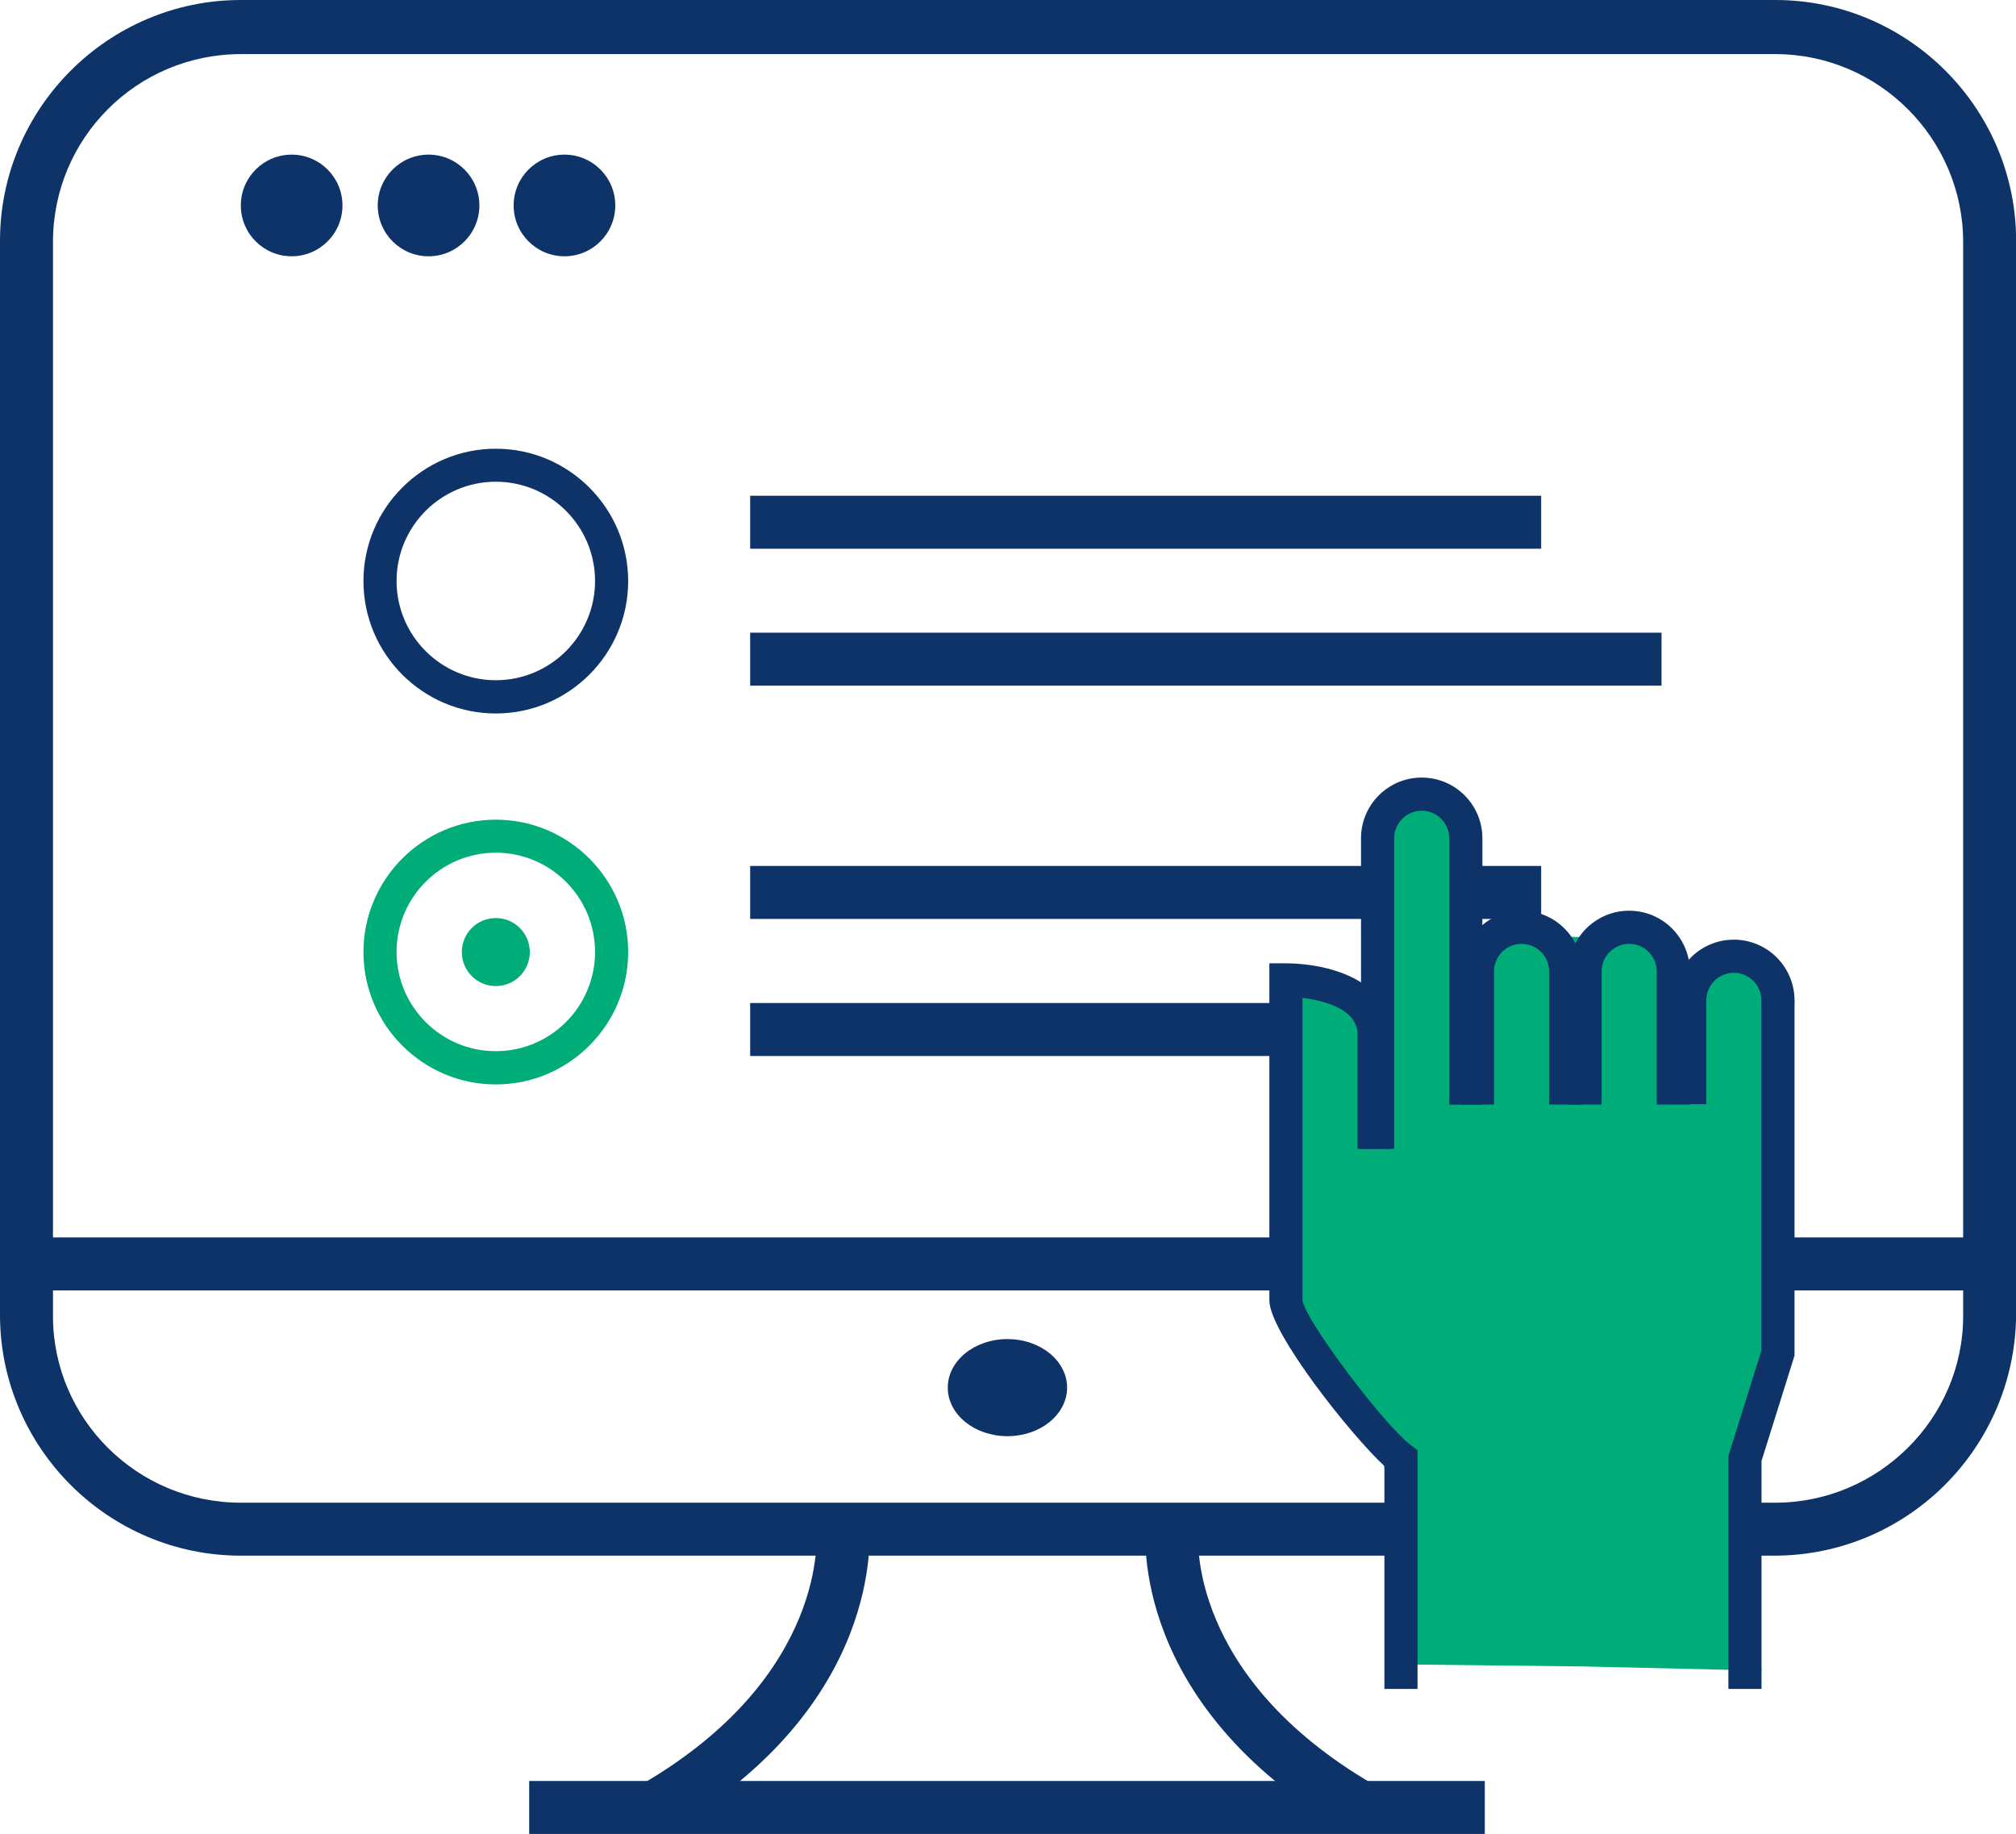
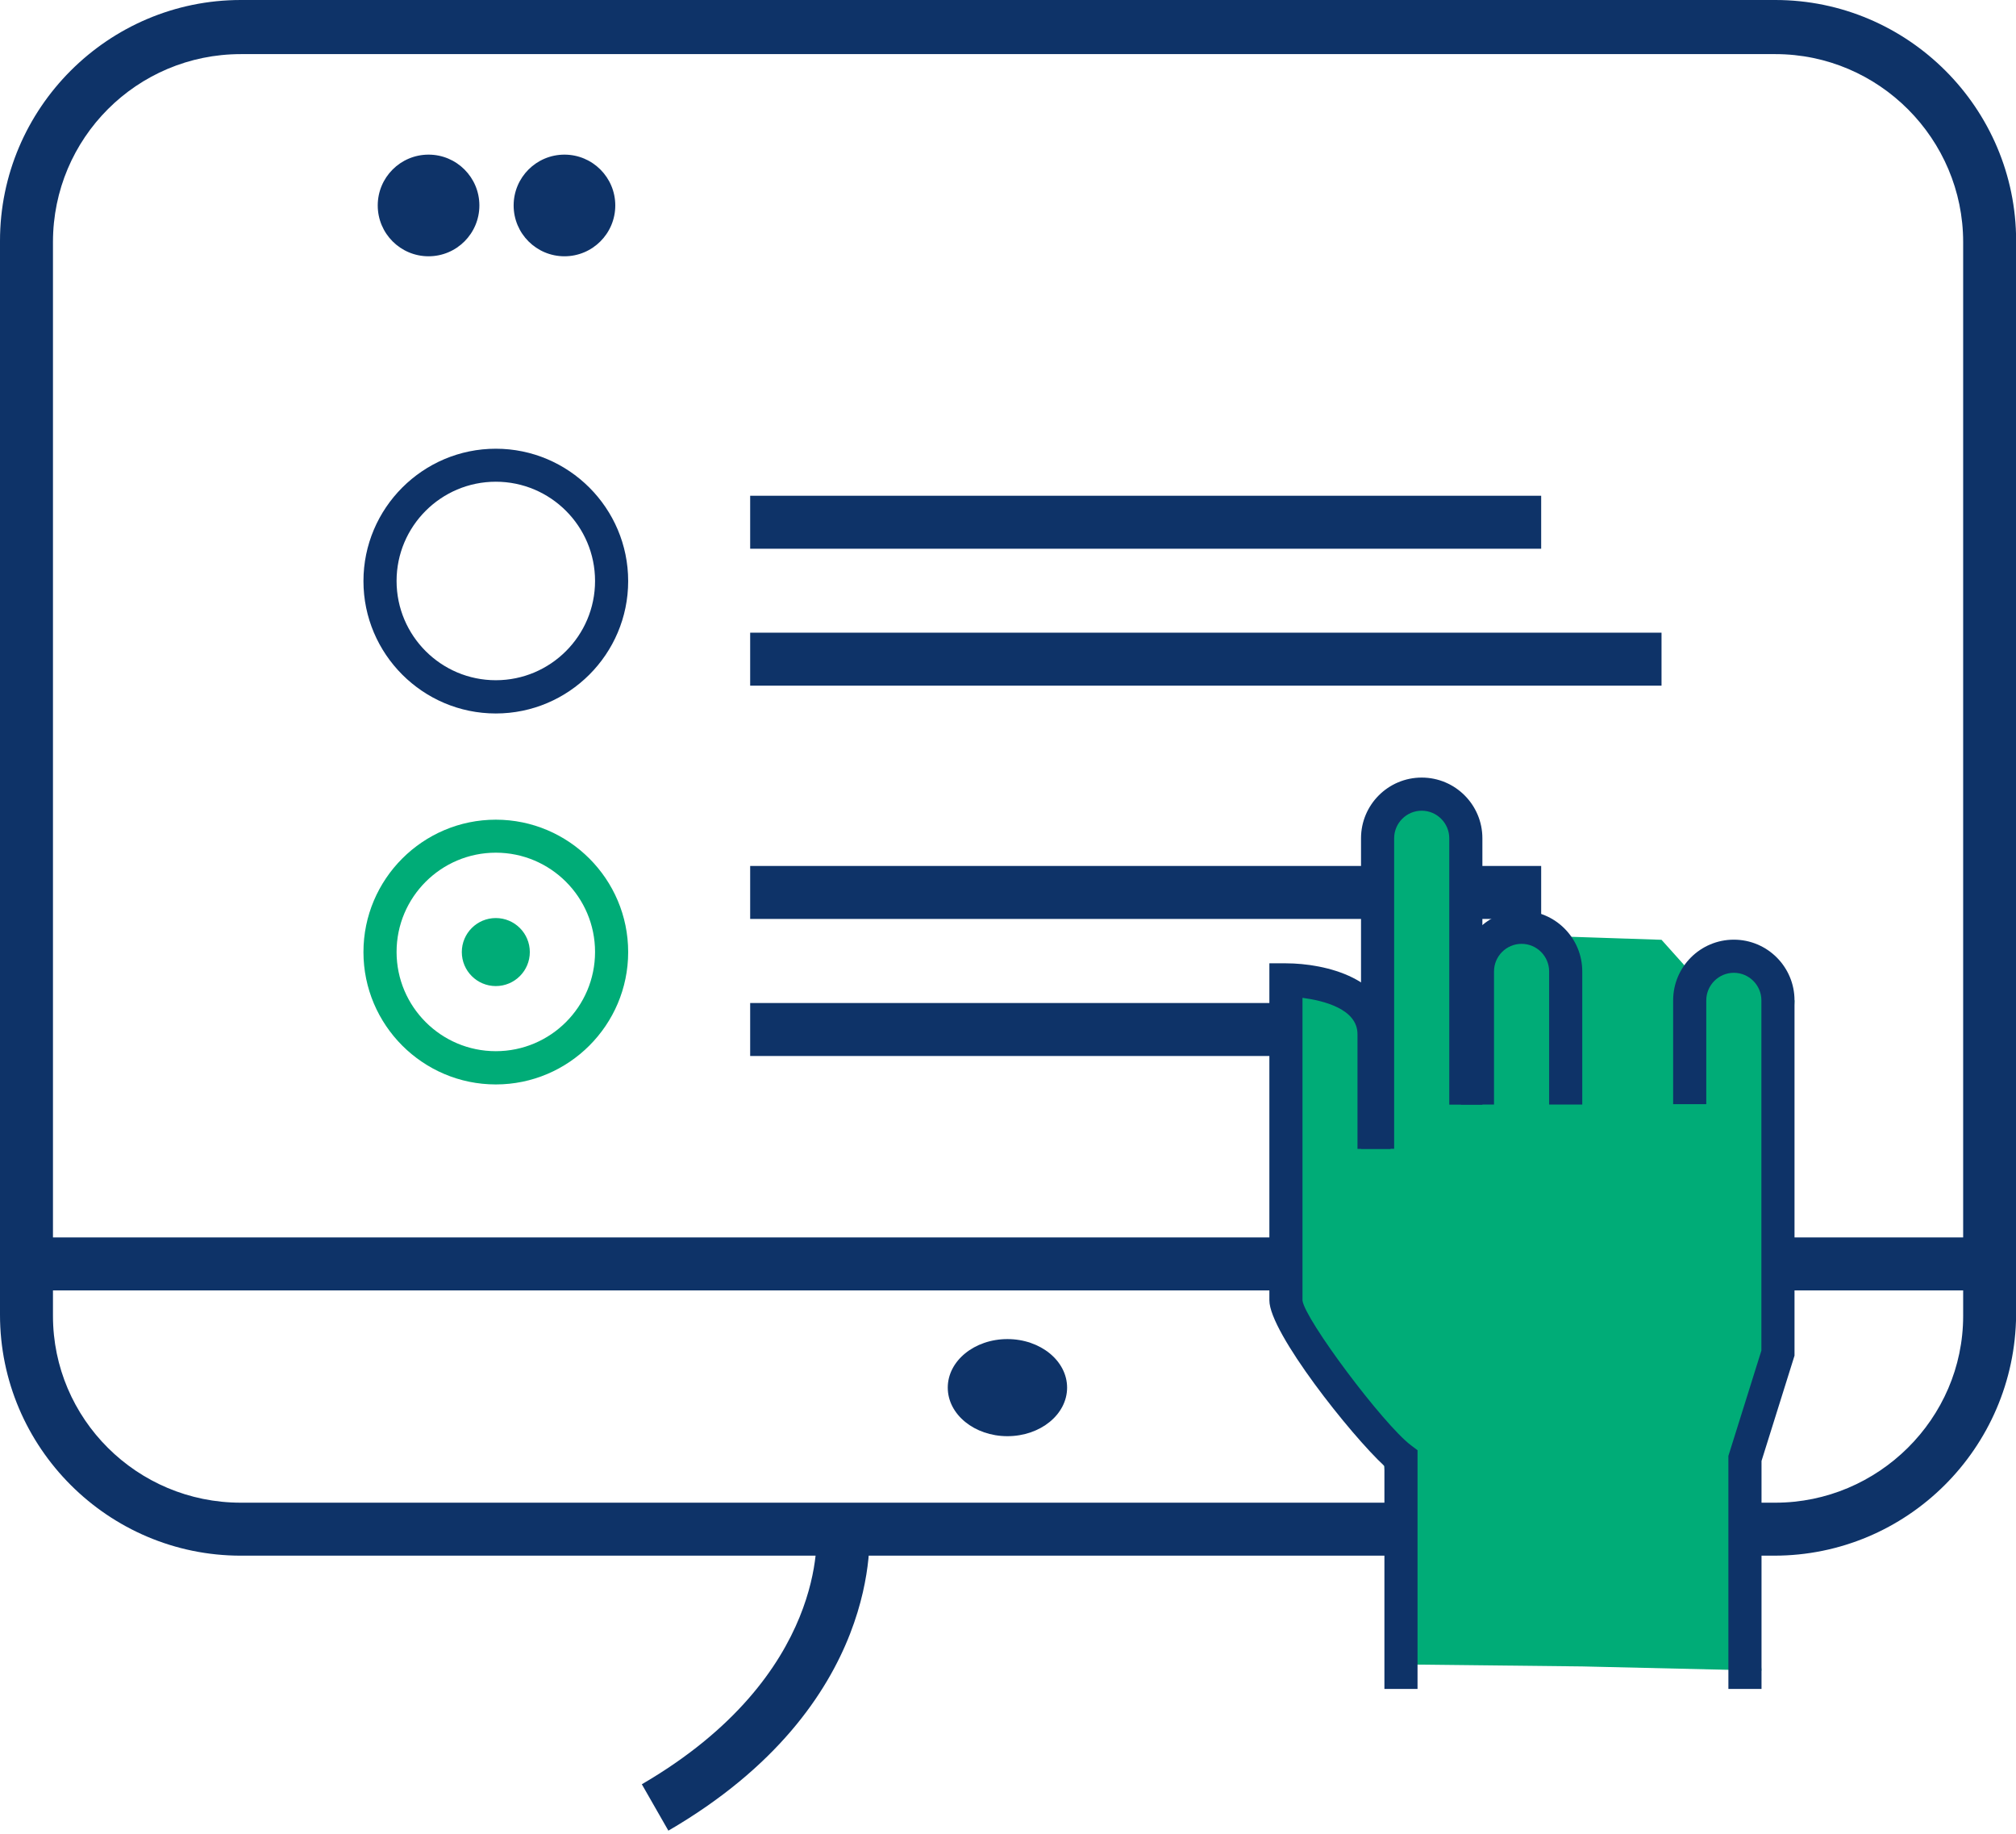
<svg xmlns="http://www.w3.org/2000/svg" id="Layer_1_copy" data-name="Layer 1 copy" viewBox="0 0 159.47 145.06">
  <defs>
    <style>
      .cls-1 {
        fill: #0e3368;
      }

      .cls-1, .cls-2 {
        stroke-width: 0px;
      }

      .cls-2 {
        fill: #00ac77;
      }
    </style>
  </defs>
  <g id="_08_ON" data-name="08 ON">
    <g>
      <g>
        <path class="cls-1" d="M140.34,123.04H19.05c-10.49,0-19.05-8.56-19.05-19.05V19.05C0,8.56,8.56,0,19.05,0h121.38c10.49,0,19.05,8.56,19.05,19.05v84.94c-.09,10.57-8.65,19.05-19.14,19.05ZM19.05,4.28c-8.21,0-14.86,6.64-14.86,14.86v84.94c0,8.13,6.64,14.77,14.86,14.77h121.38c8.13,0,14.86-6.64,14.86-14.77V19.14c0-8.13-6.64-14.86-14.86-14.86H19.05Z" />
        <rect class="cls-1" x="2.1" y="97.87" width="155.19" height="4.19" />
        <ellipse class="cls-1" cx="79.69" cy="109.75" rx="4.72" ry="3.84" />
        <g>
-           <rect class="cls-1" x="41.86" y="140.86" width="75.59" height="4.19" />
          <g>
            <path class="cls-1" d="M52.87,144.79l-2.1-3.67c14.86-8.65,13.81-19.92,13.81-20.01l4.19-.44c0,.61,1.22,14.16-15.9,24.12Z" />
-             <path class="cls-1" d="M106.52,144.79c-17.21-10.05-15.9-23.51-15.9-24.12l4.19.44c-.09.44-.87,11.45,13.81,20.01l-2.1,3.67Z" />
          </g>
        </g>
-         <circle class="cls-1" cx="23.07" cy="16.25" r="4.02" />
        <circle class="cls-1" cx="33.9" cy="16.25" r="4.02" />
        <circle class="cls-1" cx="44.65" cy="16.25" r="4.02" />
      </g>
      <rect class="cls-1" x="59.34" y="50.04" width="72.09" height="4.19" />
      <rect class="cls-1" x="59.34" y="39.21" width="62.57" height="4.19" />
      <rect class="cls-1" x="59.34" y="79.33" width="72.09" height="4.19" />
      <rect class="cls-1" x="59.34" y="68.49" width="62.57" height="4.19" />
      <path class="cls-1" d="M39.22,56.43c-5.77,0-10.47-4.7-10.47-10.47s4.7-10.47,10.47-10.47,10.47,4.7,10.47,10.47-4.7,10.47-10.47,10.47ZM39.22,38.1c-4.33,0-7.85,3.52-7.85,7.85s3.52,7.85,7.85,7.85,7.85-3.52,7.85-7.85-3.52-7.85-7.85-7.85Z" />
      <path class="cls-2" d="M39.22,85.77c-5.77,0-10.47-4.7-10.47-10.47s4.7-10.47,10.47-10.47,10.47,4.7,10.47,10.47-4.7,10.47-10.47,10.47ZM39.22,67.44c-4.33,0-7.85,3.52-7.85,7.85s3.52,7.85,7.85,7.85,7.85-3.52,7.85-7.85-3.52-7.85-7.85-7.85Z" />
      <circle class="cls-2" cx="39.22" cy="75.3" r="2.69" />
      <g>
        <polygon class="cls-2" points="125.16 131.8 139.34 132.13 138.03 118.84 140.45 108.86 140.95 97.05 141.95 79.13 138.84 75.49 133.67 76.83 131.43 74.33 122.94 74.05 116.62 74.83 114.79 63.46 109.74 63.63 108.25 78.65 101.17 77.26 101.46 103.68 109.5 115.96 110.69 131.64 125.16 131.8" />
        <g>
          <path class="cls-1" d="M110.28,90.86h-2.62v-24.56c0-2.65,2.15-4.8,4.8-4.8s4.8,2.15,4.8,4.8v21.07h-2.62v-21.07c0-1.2-.98-2.18-2.18-2.18s-2.18.98-2.18,2.18v24.56Z" />
          <path class="cls-1" d="M112.13,133.58h-2.62v-17.63c-2.64-2.43-9.1-10.57-9.1-13.1v-26.66h1.31c3.08,0,8.28,1.18,8.28,5.6v9.08h-2.62v-9.08c0-1.99-2.68-2.65-4.35-2.87v23.94c.2,1.52,6.38,9.78,8.58,11.45l.52.39v18.88Z" />
          <path class="cls-1" d="M125.16,87.36h-2.62v-10.53c0-1.2-.98-2.18-2.18-2.18s-2.18.98-2.18,2.18v10.53h-2.62v-10.53c0-2.65,2.15-4.8,4.8-4.8s4.8,2.15,4.8,4.8v10.53Z" />
-           <path class="cls-1" d="M133.67,87.36h-2.62v-10.53c0-1.2-.98-2.18-2.18-2.18s-2.18.98-2.18,2.18v10.53h-2.62v-10.53c0-2.65,2.15-4.8,4.8-4.8s4.8,2.15,4.8,4.8v10.53Z" />
          <path class="cls-1" d="M139.34,133.58h-2.62v-18.43l2.61-8.33v-27.7c0-1.2-.98-2.18-2.18-2.18s-2.18.98-2.18,2.18v8.21h-2.62v-8.21c0-2.65,2.15-4.8,4.8-4.8s4.8,2.15,4.8,4.8v28.1l-2.61,8.33v18.03Z" />
        </g>
      </g>
    </g>
  </g>
</svg>